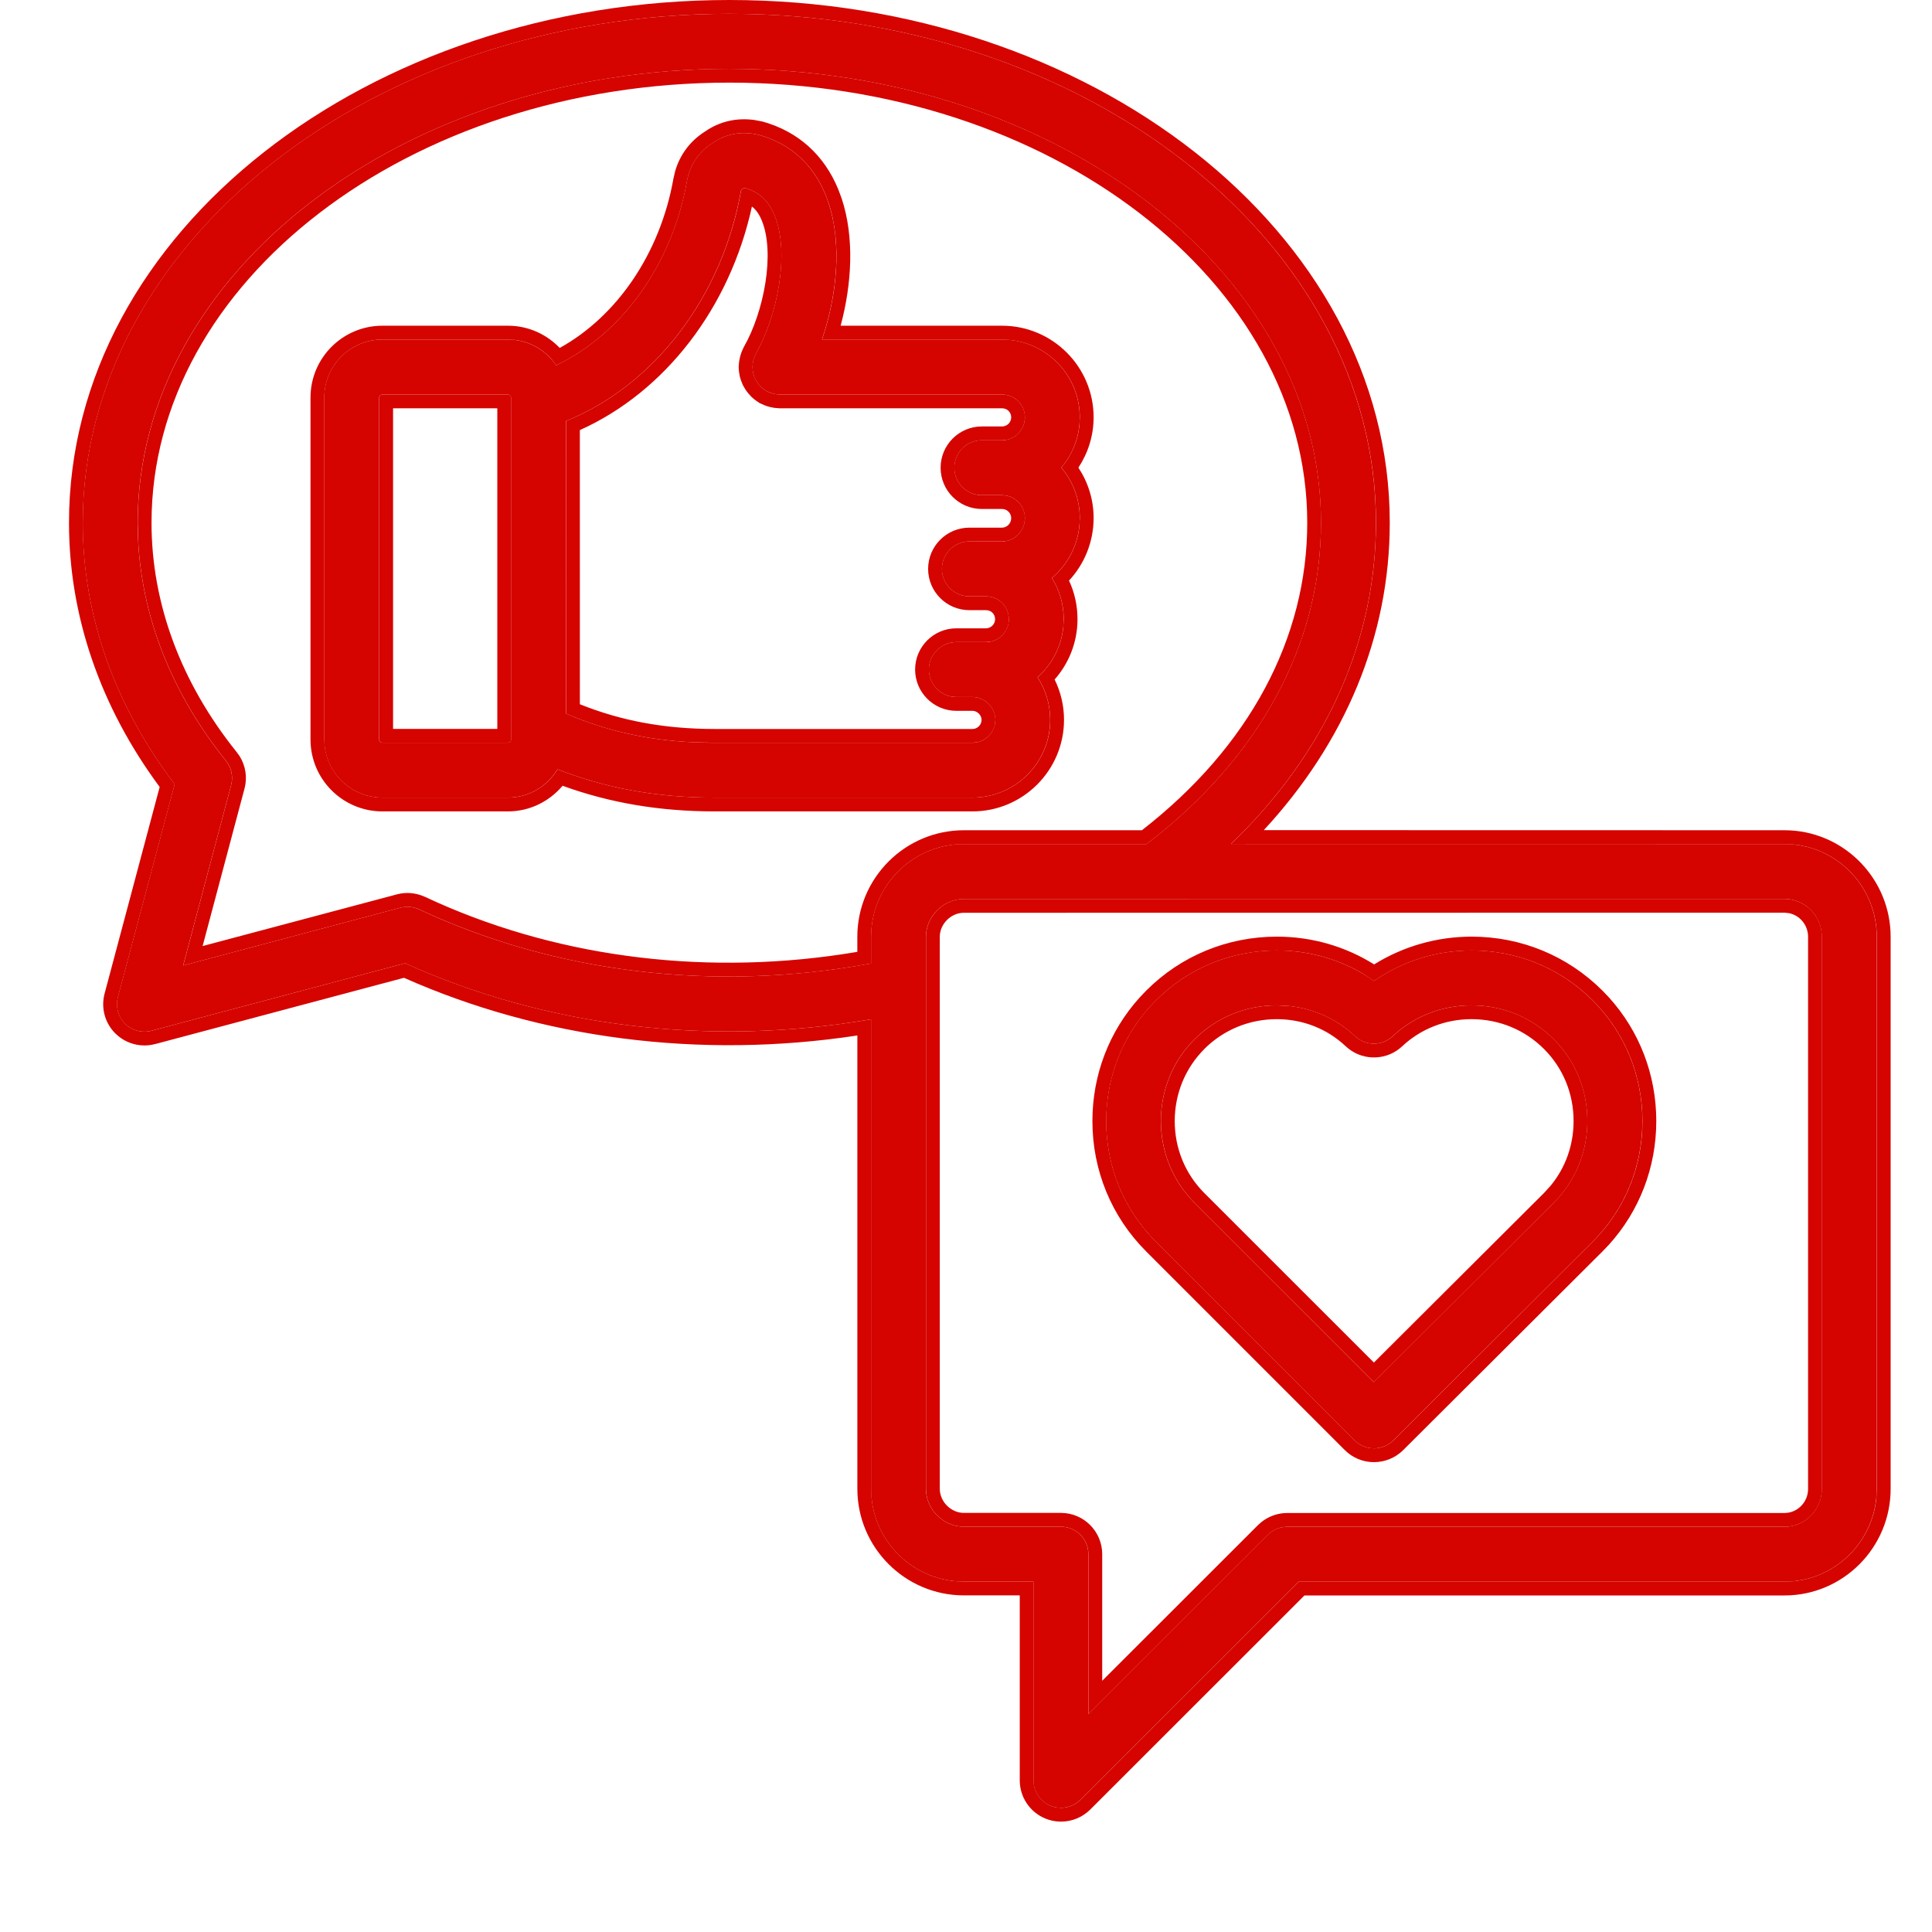
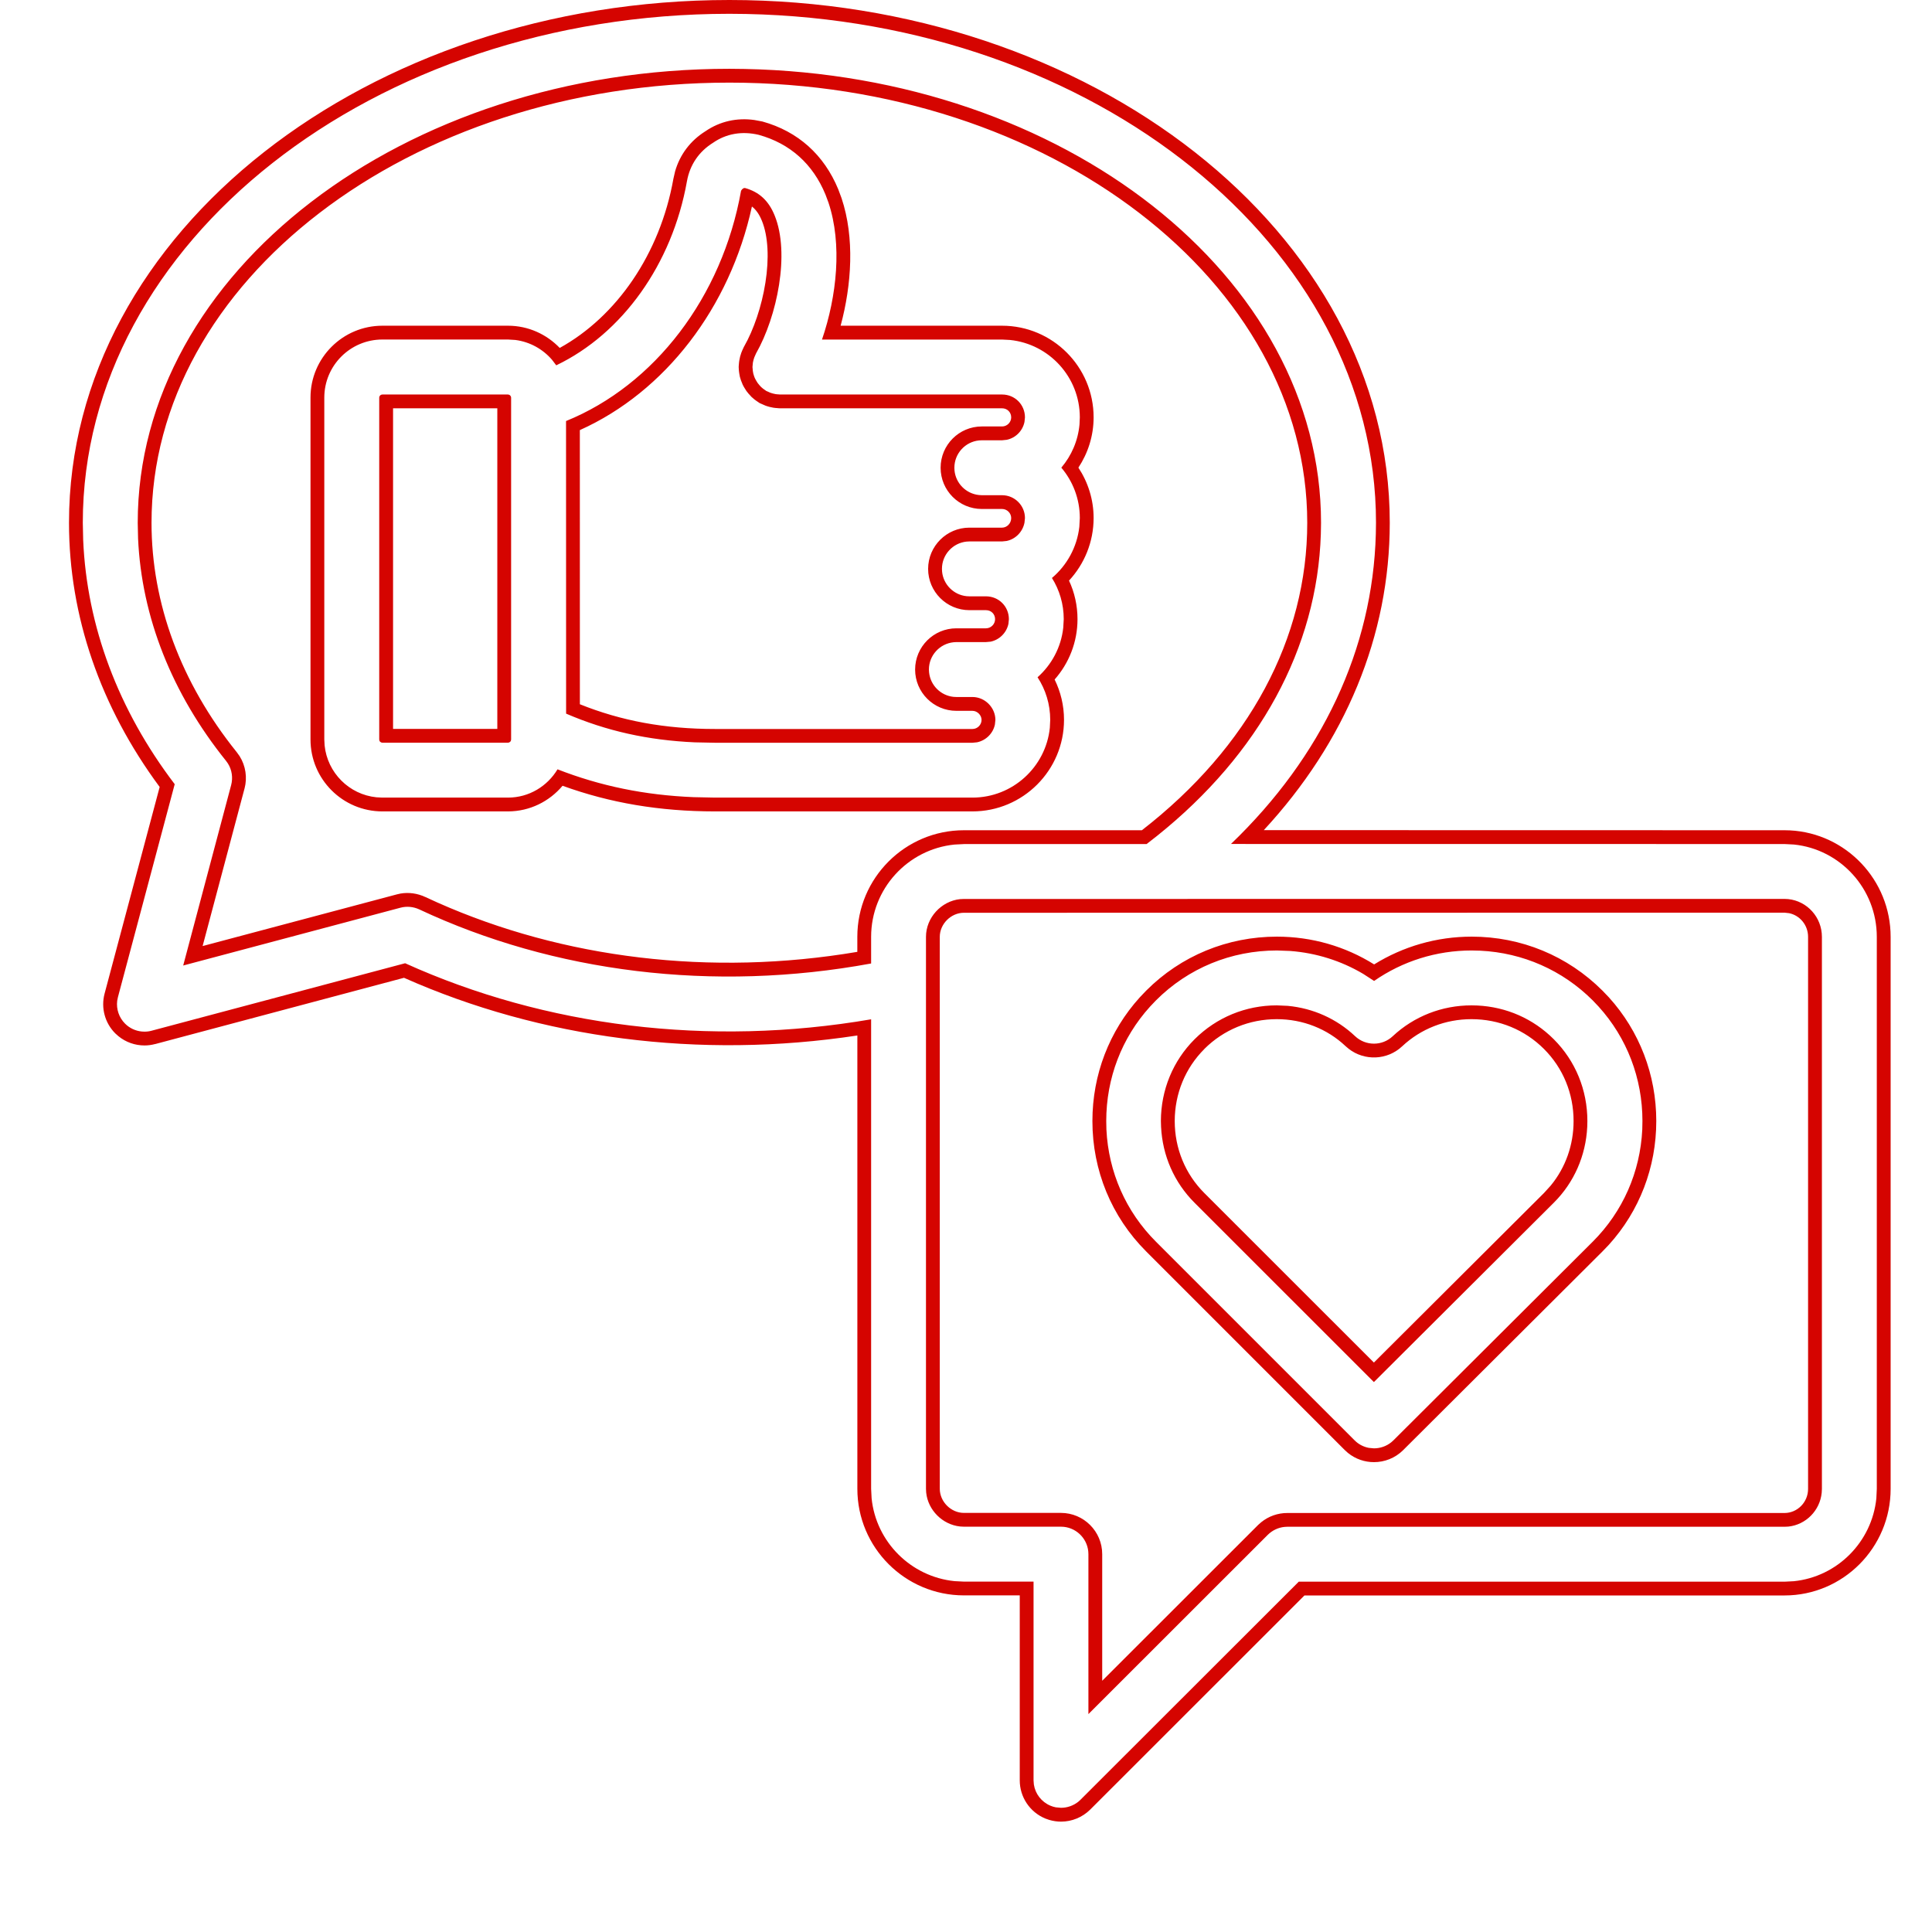
<svg xmlns="http://www.w3.org/2000/svg" width="56" height="56" viewBox="0 0 56 56" fill="none">
-   <path d="M11.082 23.119H14.722C15.333 23.119 15.864 22.787 16.158 22.298C17.576 22.852 19.048 23.119 20.723 23.119H28.184C29.428 23.119 30.439 22.108 30.439 20.864C30.439 20.41 30.304 19.986 30.072 19.631C30.537 19.219 30.831 18.616 30.831 17.946C30.831 17.509 30.707 17.099 30.489 16.753C30.982 16.336 31.297 15.71 31.297 15.014C31.297 14.459 31.094 13.949 30.761 13.555C31.096 13.161 31.297 12.652 31.297 12.096C31.297 10.853 30.286 9.841 29.042 9.841H23.824C24.282 8.501 24.434 6.876 23.924 5.637C23.561 4.756 22.904 4.161 21.99 3.908C21.505 3.794 21.049 3.873 20.665 4.138C20.255 4.393 19.995 4.779 19.91 5.251C19.481 7.665 18.03 9.676 16.121 10.589C15.819 10.14 15.304 9.841 14.722 9.841H11.082C10.153 9.841 9.398 10.595 9.398 11.524V21.434C9.398 22.365 10.153 23.119 11.082 23.119ZM21.477 5.529L21.509 5.485C21.527 5.475 21.544 5.463 21.56 5.45C21.565 5.448 21.585 5.448 21.594 5.45C22.002 5.564 22.276 5.815 22.45 6.242C22.902 7.342 22.522 9.174 21.913 10.244C21.907 10.256 21.902 10.268 21.896 10.281C21.884 10.308 21.871 10.333 21.861 10.362C21.853 10.384 21.845 10.409 21.838 10.434C21.832 10.459 21.826 10.484 21.822 10.511C21.817 10.54 21.815 10.567 21.813 10.596C21.813 10.61 21.809 10.625 21.809 10.639C21.809 10.65 21.811 10.658 21.811 10.668C21.813 10.697 21.815 10.724 21.82 10.751C21.824 10.776 21.826 10.801 21.832 10.826C21.838 10.851 21.846 10.874 21.855 10.898C21.863 10.923 21.871 10.948 21.884 10.973C21.894 10.996 21.907 11.017 21.919 11.037C21.931 11.06 21.946 11.083 21.961 11.104C21.975 11.124 21.992 11.143 22.008 11.162C22.025 11.182 22.044 11.201 22.062 11.22C22.079 11.236 22.097 11.251 22.116 11.265C22.139 11.284 22.164 11.3 22.189 11.317C22.197 11.321 22.203 11.327 22.209 11.332C22.222 11.338 22.234 11.342 22.247 11.348C22.274 11.361 22.3 11.373 22.328 11.383C22.352 11.392 22.375 11.4 22.4 11.406C22.425 11.412 22.45 11.419 22.477 11.423C22.506 11.427 22.533 11.431 22.562 11.431C22.576 11.431 22.591 11.435 22.605 11.435H29.044C29.415 11.435 29.707 11.727 29.707 12.098C29.707 12.463 29.409 12.761 29.044 12.761H28.457C28.018 12.761 27.661 13.118 27.661 13.557C27.661 13.997 28.018 14.353 28.457 14.353H29.044C29.409 14.353 29.707 14.652 29.707 15.016C29.707 15.389 29.409 15.694 29.044 15.694H28.097C27.657 15.694 27.301 16.05 27.301 16.49C27.301 16.929 27.657 17.285 28.097 17.285H28.578C28.949 17.285 29.241 17.578 29.241 17.949C29.241 18.313 28.942 18.612 28.578 18.612H27.719C27.28 18.612 26.923 18.968 26.923 19.407C26.923 19.847 27.28 20.203 27.719 20.203H28.186C28.544 20.203 28.849 20.506 28.849 20.866C28.849 21.231 28.551 21.53 28.186 21.53H20.725C19.125 21.53 17.738 21.258 16.407 20.684L16.405 12.204C18.969 11.164 20.93 8.608 21.477 5.529ZM10.99 11.527C10.99 11.47 11.038 11.435 11.081 11.435H14.722C14.765 11.435 14.813 11.473 14.813 11.527V21.437C14.813 21.491 14.765 21.528 14.722 21.528H11.081C11.038 21.528 10.99 21.491 10.99 21.437V11.527ZM3.416 28.904C3.343 29.178 3.422 29.47 3.623 29.671C3.774 29.822 3.977 29.903 4.187 29.903C4.255 29.903 4.324 29.895 4.392 29.876L11.741 27.92C15.796 29.754 20.547 30.353 25.248 29.545V43.154C25.248 44.638 26.455 45.844 27.939 45.844H29.956V51.605C29.956 51.926 30.149 52.216 30.447 52.34C30.547 52.382 30.651 52.4 30.752 52.4C30.959 52.4 31.163 52.32 31.316 52.168L37.643 45.846H51.722C53.198 45.846 54.398 44.639 54.398 43.156V27.155C54.398 25.671 53.198 24.465 51.722 24.465L35.678 24.463C38.401 21.85 39.882 18.611 39.882 15.152C39.882 7.018 31.473 0.4 21.14 0.4C10.807 0.4 2.398 7.02 2.398 15.154C2.398 17.825 3.317 20.436 5.062 22.73L3.416 28.904ZM52.806 27.155V43.156C52.806 43.763 52.319 44.254 51.722 44.254H37.311C37.099 44.254 36.898 44.337 36.747 44.486L31.546 49.684V45.048C31.546 44.609 31.189 44.252 30.75 44.252H27.937C27.342 44.252 26.838 43.749 26.838 43.154V27.155C26.838 26.56 27.342 26.057 27.937 26.057L51.722 26.055C52.319 26.055 52.806 26.548 52.806 27.155ZM3.99 15.154C3.99 7.897 11.682 1.995 21.139 1.995C30.596 1.995 38.289 7.897 38.289 15.154C38.289 18.683 36.492 21.98 33.233 24.465H27.938C26.454 24.465 25.248 25.672 25.248 27.155V27.926C20.675 28.77 16.046 28.187 12.15 26.36C11.98 26.281 11.788 26.262 11.607 26.31L5.308 27.986L6.699 22.756C6.763 22.511 6.709 22.25 6.549 22.053C4.874 19.971 3.99 17.585 3.99 15.154ZM39.262 41.749C39.417 41.904 39.62 41.981 39.823 41.981C40.026 41.981 40.232 41.904 40.387 41.749L46.165 35.99C47.093 35.062 47.605 33.82 47.605 32.494C47.605 31.17 47.093 29.926 46.165 28.998C45.23 28.063 43.984 27.549 42.655 27.549C41.631 27.549 40.651 27.86 39.828 28.432C39.011 27.858 38.032 27.549 37.011 27.549C35.682 27.549 34.436 28.063 33.503 28.998C32.574 29.926 32.062 31.168 32.062 32.494C32.062 33.82 32.574 35.062 33.503 35.99L39.262 41.749ZM34.624 30.123C35.259 29.491 36.104 29.141 37.006 29.141C37.86 29.141 38.667 29.458 39.276 30.034C39.581 30.322 40.06 30.324 40.366 30.036C40.984 29.458 41.795 29.141 42.651 29.141C43.555 29.141 44.403 29.489 45.035 30.123C45.663 30.751 46.009 31.592 46.009 32.494C46.009 33.393 45.663 34.237 45.035 34.862L39.821 40.06L34.622 34.862C33.994 34.235 33.648 33.393 33.648 32.492C33.65 31.592 33.996 30.751 34.624 30.123Z" fill="#D50400" />
  <path d="M54.4 43.155V27.155C54.4 25.764 53.345 24.616 51.997 24.479L51.725 24.465L35.68 24.463C38.318 21.931 39.789 18.813 39.879 15.476L39.884 15.151C39.884 7.145 31.736 0.608 21.625 0.405L21.142 0.4C10.809 0.401 2.401 7.02 2.4 15.153L2.411 15.654C2.518 18.151 3.428 20.58 5.064 22.73L3.418 28.904L3.397 29.008C3.367 29.25 3.449 29.495 3.625 29.671C3.757 29.803 3.929 29.882 4.11 29.899L4.188 29.903C4.257 29.903 4.325 29.895 4.394 29.876L11.743 27.92C15.798 29.754 20.549 30.353 25.25 29.545V43.153L25.264 43.429C25.392 44.693 26.401 45.701 27.666 45.83L27.941 45.844H29.958V51.605L29.967 51.724C30.008 51.996 30.188 52.231 30.449 52.34C30.499 52.361 30.55 52.376 30.601 52.386L30.754 52.4C30.935 52.4 31.113 52.338 31.258 52.222L31.317 52.168L37.645 45.846H51.725L51.997 45.832C53.255 45.703 54.258 44.695 54.387 43.431L54.4 43.155ZM37.312 44.254L37.234 44.258C37.052 44.276 36.882 44.356 36.749 44.486L31.548 49.684V45.048C31.548 44.636 31.234 44.297 30.833 44.256L30.752 44.252V43.852C31.412 43.853 31.948 44.388 31.948 45.048V48.718L36.468 44.201L36.556 44.123C36.769 43.95 37.035 43.855 37.312 43.855V44.254ZM51.724 43.855V44.254H37.312V43.855H51.724ZM52.408 43.156V27.155C52.408 26.812 52.168 26.533 51.859 26.469L51.724 26.454L27.939 26.457C27.564 26.457 27.24 26.782 27.24 27.155V43.154C27.241 43.528 27.565 43.852 27.939 43.852V44.252L27.828 44.246C27.319 44.192 26.899 43.773 26.846 43.264L26.84 43.154V27.155C26.84 26.598 27.283 26.12 27.828 26.062L27.939 26.057L51.724 26.055L51.834 26.061C52.38 26.117 52.809 26.586 52.809 27.155V43.156L52.803 43.269C52.751 43.786 52.344 44.196 51.835 44.249L51.724 44.254V43.855C52.095 43.855 52.408 43.547 52.408 43.156ZM30.752 43.852V44.252H27.939V43.852H30.752ZM47.607 32.494C47.607 31.253 47.157 30.082 46.336 29.176L46.167 28.998C45.291 28.122 44.14 27.616 42.905 27.556L42.657 27.55C41.633 27.55 40.652 27.861 39.829 28.433L39.516 28.23C38.874 27.849 38.15 27.621 37.394 27.564L37.013 27.55C35.684 27.55 34.438 28.063 33.505 28.998L33.336 29.176C32.514 30.082 32.065 31.251 32.065 32.494L32.07 32.741C32.13 33.974 32.634 35.12 33.505 35.99L39.264 41.749C39.38 41.866 39.524 41.938 39.674 41.967L39.825 41.981C40.003 41.981 40.182 41.922 40.328 41.804L40.389 41.749L46.167 35.99C47.038 35.12 47.542 33.974 47.602 32.741L47.607 32.494ZM45.611 32.494C45.611 31.697 45.306 30.958 44.754 30.406C44.198 29.849 43.452 29.541 42.652 29.541C41.896 29.541 41.184 29.82 40.642 30.328C40.209 30.734 39.55 30.756 39.092 30.4L39.003 30.324C38.469 29.82 37.762 29.541 37.008 29.541C36.212 29.541 35.467 29.848 34.908 30.405L34.909 30.406C34.357 30.958 34.052 31.697 34.05 32.492C34.05 33.289 34.355 34.028 34.907 34.58L39.823 39.494L44.754 34.579L44.949 34.364C45.377 33.844 45.611 33.19 45.611 32.494ZM37.891 15.154C37.891 11.676 36.048 8.494 33.019 6.17C29.989 3.845 25.789 2.395 21.142 2.395C16.494 2.395 12.293 3.845 9.264 6.17C6.234 8.494 4.392 11.676 4.392 15.154C4.392 17.485 5.239 19.783 6.862 21.802L6.945 21.917C7.121 22.197 7.172 22.538 7.088 22.857L7.087 22.858L5.873 27.422L11.507 25.923L11.61 25.9C11.852 25.859 12.1 25.895 12.32 25.997H12.322L12.683 26.162C16.329 27.781 20.602 28.309 24.85 27.59V27.155C24.85 25.451 26.235 24.065 27.94 24.065V24.466L27.666 24.48C26.31 24.617 25.25 25.764 25.25 27.155V27.927C20.677 28.77 16.048 28.187 12.152 26.359C11.982 26.281 11.79 26.262 11.609 26.31L5.31 27.986L6.7 22.756C6.756 22.542 6.723 22.315 6.606 22.13L6.552 22.054C4.981 20.101 4.105 17.882 4.002 15.609L3.992 15.154C3.992 7.897 11.685 1.994 21.142 1.994L21.583 1.999C30.836 2.179 38.291 8.01 38.291 15.154L38.285 15.484C38.18 18.779 36.505 21.854 33.536 24.23L33.234 24.466H27.94V24.065H33.098C36.208 21.652 37.891 18.499 37.891 15.154ZM30.441 20.864C30.441 20.41 30.306 19.985 30.074 19.631C30.48 19.27 30.757 18.764 30.819 18.194L30.833 17.946C30.833 17.509 30.709 17.099 30.491 16.753C30.923 16.388 31.218 15.863 31.285 15.271L31.299 15.014C31.299 14.458 31.096 13.948 30.763 13.555C31.056 13.21 31.247 12.777 31.29 12.302L31.299 12.096C31.299 10.93 30.41 9.969 29.274 9.854L29.044 9.842V9.441C30.508 9.441 31.699 10.631 31.699 12.096C31.699 12.634 31.535 13.135 31.258 13.555C31.534 13.973 31.699 14.475 31.699 15.014C31.699 15.714 31.427 16.353 30.986 16.829C31.145 17.17 31.232 17.549 31.232 17.946C31.232 18.617 30.98 19.23 30.569 19.696C30.743 20.05 30.841 20.447 30.841 20.864C30.841 22.329 29.65 23.519 28.186 23.519H20.725C19.117 23.518 17.684 23.275 16.306 22.776C15.927 23.226 15.363 23.518 14.724 23.519H11.083C9.933 23.518 9 22.585 9 21.435V11.523C9 10.374 9.935 9.441 11.084 9.441V9.841C10.155 9.841 9.401 10.595 9.4 11.523V21.435L9.409 21.606C9.49 22.399 10.12 23.03 10.911 23.11L11.083 23.119H14.724C15.335 23.119 15.866 22.788 16.16 22.299C17.401 22.783 18.683 23.048 20.106 23.106L20.725 23.119H28.186C29.352 23.119 30.314 22.23 30.43 21.095L30.441 20.864ZM28.188 21.13V21.529H20.727V21.13H28.188ZM28.451 20.866C28.451 20.728 28.326 20.604 28.188 20.604H27.722C27.061 20.604 26.525 20.068 26.525 19.407C26.526 18.747 27.061 18.212 27.722 18.212V18.611L27.64 18.616C27.239 18.657 26.925 18.996 26.925 19.407L26.93 19.489C26.968 19.863 27.265 20.161 27.64 20.199L27.722 20.203H28.188C28.546 20.203 28.851 20.506 28.852 20.866L28.838 21C28.785 21.258 28.579 21.462 28.321 21.516L28.188 21.529V21.13C28.331 21.13 28.451 21.01 28.451 20.866ZM11.393 21.128H14.415V11.835H11.393V21.128ZM28.579 18.212V18.611H27.722V18.212H28.579ZM28.843 17.948C28.843 17.799 28.729 17.686 28.579 17.686H28.099C27.438 17.686 26.902 17.15 26.902 16.489C26.903 15.829 27.439 15.294 28.099 15.294V15.694L28.018 15.698C27.616 15.739 27.303 16.077 27.303 16.489L27.307 16.571C27.345 16.946 27.643 17.243 28.018 17.281L28.099 17.285H28.579C28.95 17.285 29.243 17.578 29.243 17.948L29.23 18.082C29.176 18.34 28.971 18.545 28.713 18.599L28.579 18.611V18.212C28.723 18.212 28.843 18.092 28.843 17.948ZM29.046 15.294V15.694H28.099V15.294H29.046ZM29.31 15.017C29.31 14.873 29.19 14.753 29.046 14.753H28.459C27.799 14.753 27.264 14.218 27.264 13.558C27.264 12.897 27.799 12.361 28.459 12.361V12.762L28.378 12.766C27.977 12.806 27.663 13.146 27.663 13.558L27.667 13.639C27.705 14.013 28.003 14.311 28.378 14.349L28.459 14.354H29.046C29.411 14.354 29.709 14.652 29.709 15.017L29.695 15.152C29.642 15.416 29.438 15.625 29.18 15.68L29.046 15.694V15.294C29.182 15.294 29.309 15.177 29.31 15.017ZM29.046 12.361V12.762H28.459V12.361H29.046ZM29.31 12.099C29.31 11.949 29.196 11.835 29.046 11.835H22.607C22.585 11.835 22.566 11.833 22.554 11.832C22.543 11.831 22.532 11.829 22.529 11.829H22.532L22.564 11.831C22.5 11.831 22.443 11.821 22.422 11.818H22.418L22.305 11.794C22.261 11.783 22.215 11.767 22.203 11.763L22.186 11.757C22.144 11.741 22.106 11.722 22.081 11.711L22.079 11.71C22.079 11.71 22.08 11.71 22.076 11.709C22.074 11.708 22.067 11.705 22.061 11.702L22.032 11.69L22.01 11.678L21.972 11.652L21.962 11.645C21.939 11.629 21.901 11.605 21.864 11.575L21.781 11.503C21.767 11.489 21.741 11.46 21.712 11.426L21.711 11.428L21.635 11.333C21.616 11.306 21.597 11.275 21.578 11.242C21.568 11.226 21.548 11.193 21.528 11.151L21.526 11.148C21.525 11.145 21.523 11.142 21.521 11.139L21.523 11.138L21.477 11.025L21.446 10.923C21.438 10.891 21.434 10.864 21.432 10.847L21.427 10.817L21.426 10.812C21.419 10.768 21.416 10.726 21.414 10.697L21.413 10.683V10.671L21.411 10.64L21.414 10.586C21.415 10.579 21.415 10.572 21.416 10.567C21.418 10.538 21.421 10.498 21.428 10.454L21.429 10.45L21.452 10.337L21.487 10.225C21.505 10.175 21.529 10.126 21.535 10.113L21.536 10.111C21.536 10.111 21.536 10.112 21.537 10.108C21.538 10.106 21.541 10.1 21.544 10.093C21.547 10.085 21.551 10.075 21.557 10.065L21.561 10.055L21.567 10.046C21.845 9.559 22.078 8.88 22.186 8.192C22.296 7.497 22.268 6.847 22.082 6.394L22.081 6.393C22.006 6.208 21.913 6.079 21.795 5.986C21.157 8.913 19.281 11.357 16.807 12.467L16.808 20.413C18.011 20.896 19.272 21.13 20.727 21.13V21.529L20.137 21.517C18.781 21.457 17.574 21.187 16.409 20.685L16.407 12.204C18.971 11.164 20.932 8.609 21.48 5.529L21.511 5.485C21.529 5.475 21.546 5.463 21.562 5.45C21.567 5.448 21.587 5.448 21.596 5.45C22.004 5.564 22.278 5.815 22.452 6.242C22.904 7.343 22.524 9.174 21.915 10.243C21.909 10.256 21.905 10.269 21.898 10.281C21.886 10.308 21.874 10.333 21.863 10.361L21.84 10.435L21.823 10.511L21.815 10.596C21.815 10.61 21.811 10.625 21.811 10.64C21.812 10.65 21.813 10.658 21.814 10.668C21.816 10.697 21.817 10.724 21.821 10.751C21.825 10.776 21.828 10.801 21.834 10.826C21.84 10.851 21.848 10.874 21.856 10.898C21.865 10.923 21.873 10.948 21.886 10.973C21.896 10.995 21.909 11.016 21.921 11.037C21.933 11.06 21.948 11.083 21.963 11.104C21.977 11.124 21.993 11.143 22.01 11.161C22.026 11.182 22.046 11.201 22.064 11.22C22.081 11.236 22.1 11.251 22.118 11.266C22.141 11.284 22.166 11.301 22.19 11.317C22.199 11.322 22.205 11.328 22.211 11.332C22.223 11.338 22.237 11.341 22.249 11.348C22.276 11.36 22.302 11.373 22.329 11.384C22.354 11.392 22.378 11.4 22.402 11.406C22.427 11.412 22.452 11.419 22.479 11.423C22.508 11.427 22.535 11.431 22.564 11.431L22.607 11.435H29.046C29.417 11.435 29.709 11.728 29.709 12.099L29.695 12.231C29.642 12.49 29.438 12.695 29.18 12.748L29.046 12.762V12.361C29.19 12.361 29.309 12.242 29.31 12.099ZM21.413 10.685C21.413 10.688 21.414 10.691 21.414 10.693V10.697C21.414 10.695 21.413 10.69 21.413 10.685ZM21.864 3.478L22.083 3.519L22.099 3.522C23.135 3.809 23.887 4.493 24.296 5.484L24.393 5.744C24.776 6.89 24.687 8.25 24.366 9.441H29.044V9.842H23.826C24.256 8.585 24.416 7.078 24.014 5.873L23.926 5.637C23.563 4.756 22.905 4.161 21.991 3.908C21.506 3.794 21.05 3.873 20.667 4.139C20.257 4.394 19.997 4.779 19.912 5.251C19.483 7.665 18.032 9.675 16.123 10.589L16 10.428C15.735 10.12 15.361 9.909 14.938 9.854L14.724 9.841V9.441C15.315 9.441 15.845 9.691 16.224 10.085C17.867 9.178 19.13 7.367 19.519 5.181L19.568 4.967C19.707 4.482 20.009 4.078 20.449 3.803C20.87 3.515 21.359 3.408 21.864 3.478ZM14.724 9.441V9.841H11.084V9.441H14.724ZM46.007 32.662C45.966 33.498 45.626 34.276 45.037 34.862L39.823 40.06L34.624 34.862C34.035 34.274 33.695 33.498 33.654 32.66L33.649 32.491C33.652 31.592 33.998 30.751 34.626 30.123C35.26 29.491 36.106 29.141 37.008 29.141L37.326 29.155C38.061 29.224 38.745 29.53 39.278 30.034C39.583 30.322 40.062 30.324 40.368 30.036C40.986 29.458 41.796 29.141 42.652 29.141L42.821 29.145C43.662 29.185 44.444 29.528 45.037 30.123C45.665 30.751 46.011 31.593 46.011 32.494L46.007 32.662ZM48.008 32.494C48.008 33.836 47.521 35.101 46.633 36.081L46.449 36.273L40.672 42.032C40.437 42.267 40.128 42.381 39.825 42.381C39.559 42.381 39.291 42.293 39.071 42.114L38.98 42.032L33.222 36.273C32.217 35.268 31.664 33.925 31.664 32.494C31.664 31.152 32.151 29.887 33.039 28.907L33.222 28.715C34.23 27.704 35.579 27.149 37.013 27.149C38.022 27.149 38.994 27.43 39.83 27.954C40.67 27.432 41.645 27.149 42.657 27.149C44.091 27.149 45.439 27.705 46.449 28.715L46.633 28.907C47.521 29.888 48.008 31.154 48.008 32.494ZM40.283 15.151C40.283 18.431 38.995 21.509 36.632 24.062L51.725 24.065L51.883 24.069C53.508 24.152 54.801 25.506 54.801 27.155V43.155C54.801 44.858 53.423 46.245 51.725 46.245H37.81L31.599 52.453C31.37 52.679 31.065 52.801 30.754 52.801C30.641 52.801 30.525 52.784 30.41 52.75L30.296 52.71C29.848 52.523 29.558 52.087 29.558 51.605V46.243H27.941C26.236 46.243 24.851 44.858 24.851 43.153V30.014C20.277 30.71 15.676 30.104 11.71 28.342L4.497 30.263L4.496 30.262C4.392 30.29 4.289 30.303 4.188 30.303C3.915 30.303 3.647 30.21 3.432 30.034L3.342 29.954C3.04 29.653 2.922 29.213 3.031 28.802L4.628 22.811C2.911 20.492 2 17.857 2 15.153C2 6.715 10.682 0 21.142 0C31.601 0 40.283 6.713 40.283 15.151ZM14.815 21.436L14.807 21.474C14.796 21.496 14.777 21.513 14.756 21.521L14.724 21.528H11.083L11.051 21.521C11.03 21.513 11.01 21.496 11 21.474L10.992 21.436V11.526C10.992 11.484 11.019 11.454 11.051 11.441L11.083 11.435H14.724L14.756 11.442C14.788 11.455 14.814 11.486 14.815 11.526V21.436Z" fill="#D50400" />
</svg>